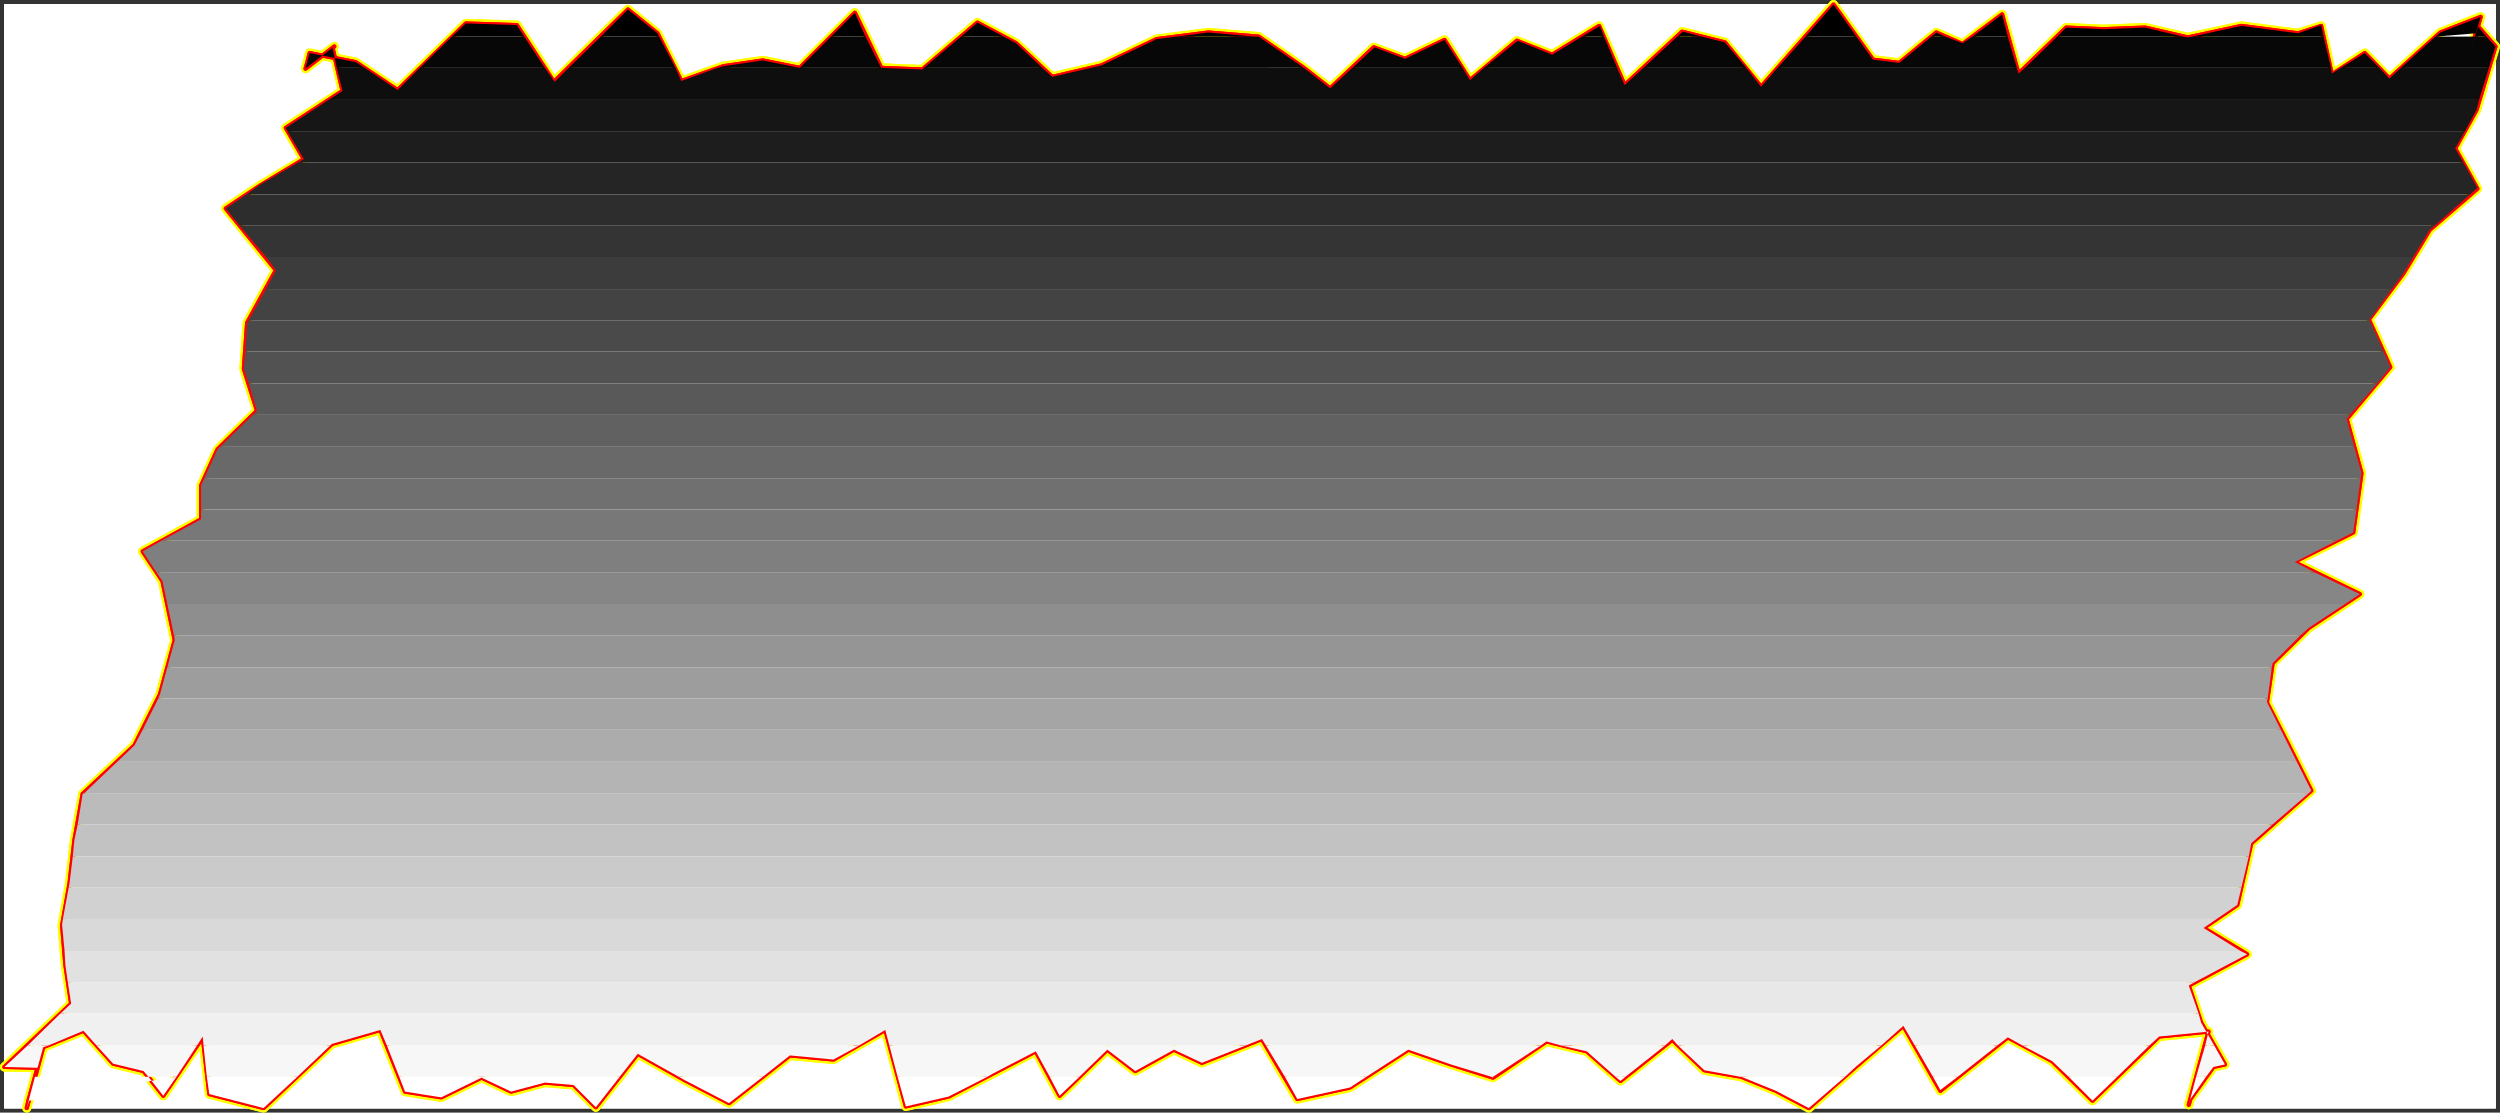
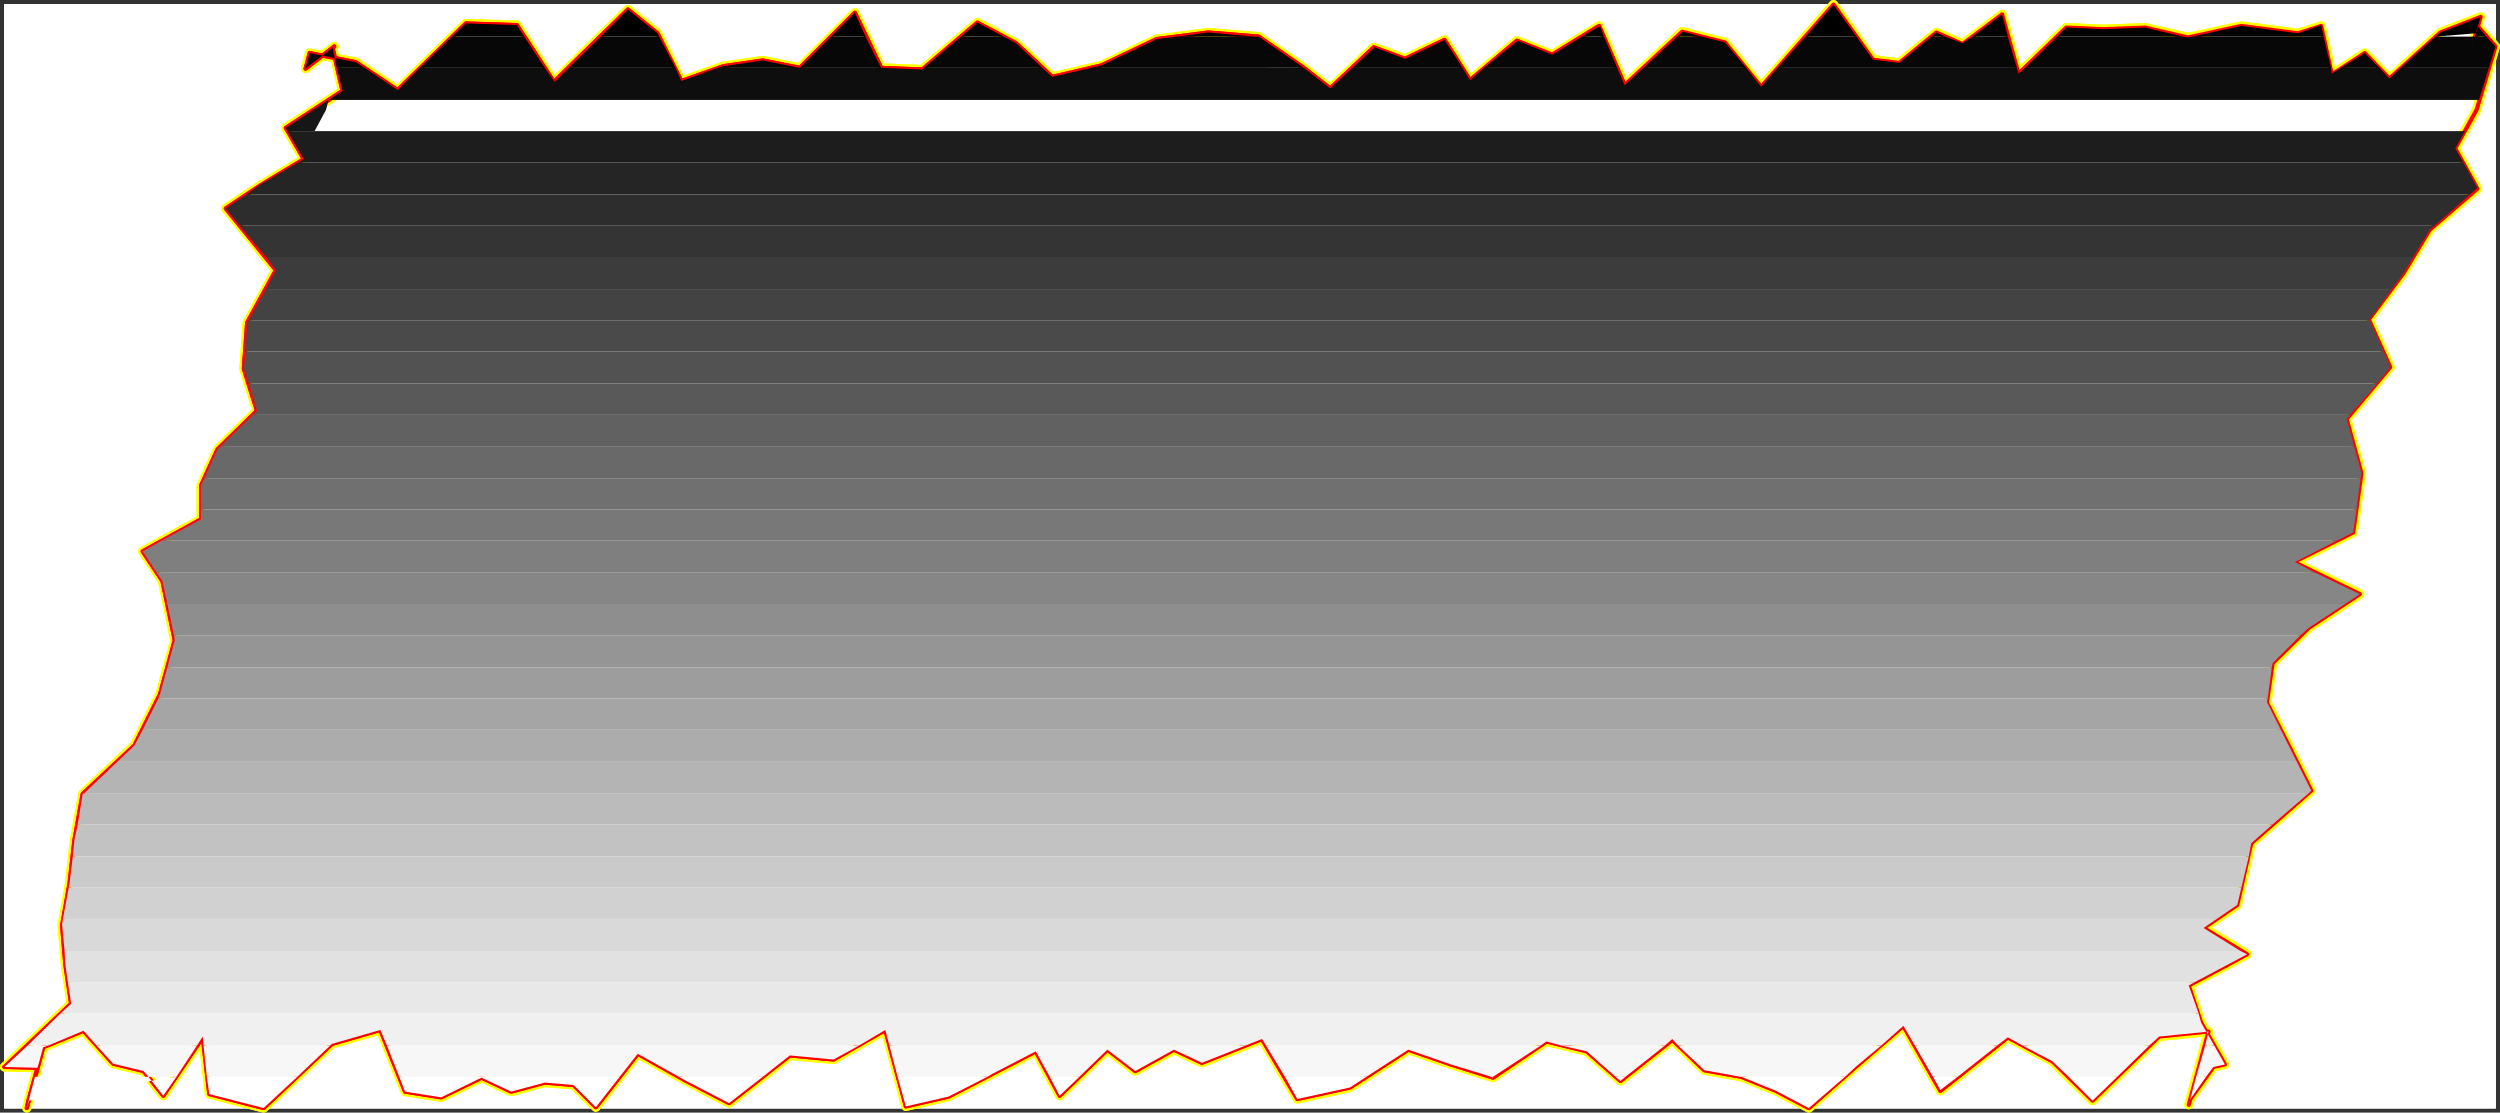
<svg xmlns="http://www.w3.org/2000/svg" xmlns:ns1="http://sodipodi.sourceforge.net/DTD/sodipodi-0.dtd" xmlns:ns2="http://www.inkscape.org/namespaces/inkscape" version="1.0" width="129.98mm" height="57.846mm" id="svg45" ns1:docname="Charcoal Italic Punc 07.wmf">
  <rect width="100%" height="100%" fill="#333333" stroke="none" />
  <ns1:namedview id="namedview45" pagecolor="#ffffff" bordercolor="#000000" borderopacity="0.25" ns2:showpageshadow="2" ns2:pageopacity="0.0" ns2:pagecheckerboard="0" ns2:deskcolor="#d1d1d1" ns2:document-units="mm" />
  <defs id="defs1">
    <pattern id="WMFhbasepattern" patternUnits="userSpaceOnUse" width="6" height="6" x="0" y="0" />
  </defs>
  <path style="fill:#ffffff;fill-opacity:1;fill-rule:evenodd;stroke:#ffffff;stroke-width:0.162px;stroke-linecap:round;stroke-linejoin:round;stroke-miterlimit:4;stroke-dasharray:none;stroke-opacity:1" d="M 0.889,0.889 V 217.741 H 490.375 V 0.889 v 0 z" id="path1" />
  <path style="fill:#ffffff;fill-opacity:1;fill-rule:evenodd;stroke:#ffffff;stroke-width:0.162px;stroke-linecap:round;stroke-linejoin:round;stroke-miterlimit:4;stroke-dasharray:none;stroke-opacity:1" d="M 0.889,0.889 H 490.375 V 217.741 H 0.889 Z" id="path2" />
  <path style="fill:none;stroke:#ffff00;stroke-width:1.778px;stroke-linecap:round;stroke-linejoin:round;stroke-miterlimit:4;stroke-dasharray:none;stroke-opacity:1" d="m 0.889,209.662 13.09,-12.442 -1.131,-7.595 -0.646,-7.756 1.454,-8.241 0.97,-8.564 1.616,-9.049 10.181,-9.534 5.01,-10.019 2.909,-10.665 -2.424,-11.634 -3.878,-5.817 11.474,-6.302 v -6.625 l 3.232,-7.11 7.757,-7.595 -2.586,-8.241 0.646,-9.049 5.656,-10.342 -9.858,-12.119 6.787,-4.524 8.565,-5.171 -3.555,-6.14 11.15,-7.271 -1.939,-8.403 0.323,-0.323 -5.656,4.363 0.323,-1.131 0.485,-1.939 9.05,1.777 8.242,5.494 13.413,-13.089 10.019,0.323 7.272,11.15 14.544,-14.22 5.818,4.686 4.686,9.372 8.242,-2.909 7.757,-1.131 7.272,1.454 10.827,-10.826 5.171,10.826 8.08,0.323 10.827,-9.211 7.595,4.04 7.11,6.625 9.696,-2.262 10.827,-5.171 10.181,-1.293 9.858,0.808 8.888,6.14 5.171,4.04 8.565,-8.079 6.141,2.262 7.757,-3.717 5.01,7.918 9.211,-7.756 6.949,2.747 9.211,-5.656 5.01,11.634" id="path3" />
  <path style="fill:none;stroke:#ffff00;stroke-width:1.778px;stroke-linecap:round;stroke-linejoin:round;stroke-miterlimit:4;stroke-dasharray:none;stroke-opacity:1" d="m 319.24,16.724 11.312,-10.503 8.403,2.101 7.11,8.726 14.221,-16.159 7.757,10.826 5.171,0.646 7.272,-5.979 5.171,2.262 7.757,-5.817 3.232,11.634 9.373,-9.049 7.272,0.323 8.242,-0.323 8.403,1.939 10.504,-2.262 11.15,1.454 4.525,-1.454 2.101,9.534 6.464,-4.201 4.848,5.009 10.019,-9.049 7.918,-3.07 -1.293,4.524 -0.97,3.555 1.293,-4.848 -0.808,3.555 1.293,-4.848 3.394,3.878 -3.717,12.442 -4.202,7.595 4.363,7.918 -9.373,8.079 -5.171,8.564 -6.787,9.049 4.202,9.372 -8.565,10.18 2.909,10.665 -1.616,11.634 -11.635,5.817 12.928,6.302 -10.019,6.625 -7.11,6.948 -1.131,7.756 4.202,8.241 4.525,9.049 -11.797,10.342 -2.747,12.119 -6.626,4.524 8.565,5.171 -11.474,6.14 2.424,7.271 4.686,8.241 -2.262,0.485 -4.525,6.302 -0.323,1.131 3.878,-14.381 -9.696,0.97 -13.09,12.604 -7.918,-7.756" id="path4" />
  <path style="fill:none;stroke:#ffff00;stroke-width:1.778px;stroke-linecap:round;stroke-linejoin:round;stroke-miterlimit:4;stroke-dasharray:none;stroke-opacity:1" d="m 403.272,208.53 -8.726,-4.686 -13.251,10.503 -7.272,-12.766 -9.211,7.918 -9.373,8.241 -6.464,-3.393 -6.787,-2.747 -7.272,-1.293 -6.302,-5.979 -10.181,8.079 -6.626,-5.817 -7.918,-1.939 -10.504,7.11 -8.242,-2.585 -8.403,-2.909 -11.474,7.433 -10.342,2.262 -6.949,-11.796 -11.797,4.686 -5.494,-2.585 -7.595,4.201 -5.494,-4.201 -9.373,9.049 -4.686,-8.726 -8.403,4.363 -8.726,4.524 -8.403,1.939 -4.04,-15.028 -10.181,5.817 -8.565,-0.808 -11.958,9.372 -8.726,-4.524 -9.211,-5.171 -8.242,10.503 -4.363,-4.363 -5.656,-0.485 -6.626,1.777 -5.818,-2.747 -7.918,3.878 -7.11,-1.131 -4.848,-12.119 -9.534,2.747 -13.413,12.604 -10.666,-2.747 -1.293,-11.15 -7.757,11.473 -3.878,-4.848 -5.979,-1.454 -5.818,-6.464 -7.918,3.232 -2.909,10.503 -0.323,1.454 3.232,-11.958 -0.97,3.555 -0.162,0.485 -6.464,-0.162" id="path5" />
  <path style="fill:none;stroke:#ffff00;stroke-width:1.778px;stroke-linecap:round;stroke-linejoin:round;stroke-miterlimit:4;stroke-dasharray:none;stroke-opacity:1" d="m 0.889,209.662 13.09,-12.442 -1.131,-7.595 -0.646,-7.756 1.454,-8.241 0.97,-8.564 1.616,-9.049 10.181,-9.534 5.01,-10.019 2.909,-10.665 -2.424,-11.634 -3.878,-5.817 11.474,-6.302 v -6.625 l 3.232,-7.11 7.757,-7.595 -2.586,-8.241 0.646,-9.049 5.656,-10.342 -9.858,-12.119 6.787,-4.524 8.565,-5.171 -3.555,-6.14 11.15,-7.271 -1.939,-8.403 0.323,-0.323 -5.656,4.363 0.323,-1.131 0.485,-1.939 9.05,1.777 8.242,5.494 13.413,-13.089 10.019,0.323 7.272,11.15 14.544,-14.22 5.818,4.686 4.686,9.372 8.242,-2.909 7.757,-1.131 7.272,1.454 10.827,-10.826 5.171,10.826 8.08,0.323 10.827,-9.211 7.595,4.04 7.11,6.625 9.696,-2.262 10.827,-5.171 10.181,-1.293 9.858,0.808 8.888,6.14 5.171,4.04 8.565,-8.079 6.141,2.262 7.757,-3.717 5.01,7.918 9.211,-7.756 6.949,2.747 9.211,-5.656 5.01,11.634 11.312,-10.503 8.403,2.101 7.11,8.726 14.221,-16.159 7.757,10.826 5.171,0.646 7.272,-5.979 5.171,2.262 7.757,-5.817 3.232,11.634 9.373,-9.049 7.272,0.323 8.242,-0.323 8.403,1.939 10.504,-2.262 11.15,1.454 4.525,-1.454 2.101,9.534 6.464,-4.201 4.848,5.009 10.019,-9.049 7.918,-3.07 -1.293,4.524 -0.97,3.555 1.293,-4.848 -0.808,3.555 1.293,-4.848 3.394,3.878 -3.717,12.442 -4.202,7.595 4.363,7.918 -9.373,8.079 -5.171,8.564 -6.787,9.049 4.202,9.372 -8.565,10.18 2.909,10.665 -1.616,11.634 -11.635,5.817 12.928,6.302 -10.019,6.625 -7.11,6.948 -1.131,7.756 4.202,8.241 4.525,9.049 -11.797,10.342 -2.747,12.119 -6.626,4.524 8.565,5.171 -11.474,6.14 2.424,7.271 4.686,8.241 -2.262,0.485 -4.525,6.302 -0.323,1.131 3.878,-14.381 -9.696,0.97 -13.09,12.604 -7.918,-7.756 -8.726,-4.686 -13.251,10.503 -7.272,-12.766 -9.211,7.918 -9.373,8.241 -6.464,-3.393 -6.787,-2.747 -7.272,-1.293 -6.302,-5.979 -10.181,8.079 -6.626,-5.817 -7.918,-1.939 -10.504,7.11 -8.242,-2.585 -8.403,-2.909 -11.474,7.433 -10.342,2.262 -6.949,-11.796 -11.797,4.686 -5.494,-2.585 -7.595,4.201 -5.494,-4.201 -9.373,9.049 -4.686,-8.726 -8.403,4.363 -8.726,4.524 -8.403,1.939 -4.04,-15.028 -10.181,5.817 -8.565,-0.808 -11.958,9.372 -8.726,-4.524 -9.211,-5.171 -8.242,10.503 -4.363,-4.363 -5.656,-0.485 -6.626,1.777 -5.818,-2.747 -7.918,3.878 -7.11,-1.131 -4.848,-12.119 -9.534,2.747 -13.413,12.604 -10.666,-2.747 -1.293,-11.15 -7.757,11.473 -3.878,-4.848 -5.979,-1.454 -5.818,-6.464 -7.918,3.232 -2.909,10.503 -0.323,1.454 3.232,-11.958 -0.97,3.555 -0.162,0.485 -6.464,-0.162" id="path6" />
  <path style="fill:none;stroke:#ff0000;stroke-width:0.808px;stroke-linecap:round;stroke-linejoin:round;stroke-miterlimit:4;stroke-dasharray:none;stroke-opacity:1" d="m 0.889,209.662 13.09,-12.442 -1.131,-7.595 -0.646,-7.756 1.454,-8.241 0.97,-8.564 1.616,-9.049 10.181,-9.534 5.01,-10.019 2.909,-10.665 -2.424,-11.634 -3.878,-5.817 11.474,-6.302 v -6.625 l 3.232,-7.11 7.757,-7.595 -2.586,-8.241 0.646,-9.049 5.656,-10.342 -9.858,-12.119 6.787,-4.524 8.565,-5.171 -3.555,-6.14 11.15,-7.271 -1.939,-8.403 0.323,-0.323 -5.656,4.363 0.323,-1.131 0.485,-1.939 9.05,1.777 8.242,5.494 13.413,-13.089 10.019,0.323 7.272,11.15 14.544,-14.22 5.818,4.686 4.686,9.372 8.242,-2.909 7.757,-1.131 7.272,1.454 10.827,-10.826 5.171,10.826 8.08,0.323 10.827,-9.211 7.595,4.04 7.11,6.625 9.696,-2.262 10.827,-5.171 10.181,-1.293 9.858,0.808 8.888,6.14 5.171,4.04 8.565,-8.079 6.141,2.262 7.757,-3.717 5.01,7.918 9.211,-7.756 6.949,2.747 9.211,-5.656 5.01,11.634" id="path7" />
-   <path style="fill:none;stroke:#ff0000;stroke-width:0.808px;stroke-linecap:round;stroke-linejoin:round;stroke-miterlimit:4;stroke-dasharray:none;stroke-opacity:1" d="m 319.24,16.724 11.312,-10.503 8.403,2.101 7.11,8.726 14.221,-16.159 7.757,10.826 5.171,0.646 7.272,-5.979 5.171,2.262 7.757,-5.817 3.232,11.634 9.373,-9.049 7.272,0.323 8.242,-0.323 8.403,1.939 10.504,-2.262 11.15,1.454 4.525,-1.454 2.101,9.534 6.464,-4.201 4.848,5.009 10.019,-9.049 7.918,-3.07 -1.293,4.524 -0.97,3.555 1.293,-4.848 -0.808,3.555 1.293,-4.848 3.394,3.878 -3.717,12.442 -4.202,7.595 4.363,7.918 -9.373,8.079 -5.171,8.564 -6.787,9.049 4.202,9.372 -8.565,10.18 2.909,10.665 -1.616,11.634 -11.635,5.817 12.928,6.302 -10.019,6.625 -7.11,6.948 -1.131,7.756 4.202,8.241 4.525,9.049 -11.797,10.342 -2.747,12.119 -6.626,4.524 8.565,5.171 -11.474,6.14 2.424,7.271 4.686,8.241 -2.262,0.485 -4.525,6.302 -0.323,1.131 3.878,-14.381 -9.696,0.97 -13.09,12.604 -7.918,-7.756" id="path8" />
  <path style="fill:none;stroke:#ff0000;stroke-width:0.808px;stroke-linecap:round;stroke-linejoin:round;stroke-miterlimit:4;stroke-dasharray:none;stroke-opacity:1" d="m 403.272,208.53 -8.726,-4.686 -13.251,10.503 -7.272,-12.766 -9.211,7.918 -9.373,8.241 -6.464,-3.393 -6.787,-2.747 -7.272,-1.293 -6.302,-5.979 -10.181,8.079 -6.626,-5.817 -7.918,-1.939 -10.504,7.11 -8.242,-2.585 -8.403,-2.909 -11.474,7.433 -10.342,2.262 -6.949,-11.796 -11.797,4.686 -5.494,-2.585 -7.595,4.201 -5.494,-4.201 -9.373,9.049 -4.686,-8.726 -8.403,4.363 -8.726,4.524 -8.403,1.939 -4.04,-15.028 -10.181,5.817 -8.565,-0.808 -11.958,9.372 -8.726,-4.524 -9.211,-5.171 -8.242,10.503 -4.363,-4.363 -5.656,-0.485 -6.626,1.777 -5.818,-2.747 -7.918,3.878 -7.11,-1.131 -4.848,-12.119 -9.534,2.747 -13.413,12.604 -10.666,-2.747 -1.293,-11.15 -7.757,11.473 -3.878,-4.848 -5.979,-1.454 -5.818,-6.464 -7.918,3.232 -2.909,10.503 -0.323,1.454 3.232,-11.958 -0.97,3.555 -0.162,0.485 -6.464,-0.162" id="path9" />
  <path style="fill:none;stroke:#ff0000;stroke-width:0.808px;stroke-linecap:round;stroke-linejoin:round;stroke-miterlimit:4;stroke-dasharray:none;stroke-opacity:1" d="m 0.889,209.662 13.09,-12.442 -1.131,-7.595 -0.646,-7.756 1.454,-8.241 0.97,-8.564 1.616,-9.049 10.181,-9.534 5.01,-10.019 2.909,-10.665 -2.424,-11.634 -3.878,-5.817 11.474,-6.302 v -6.625 l 3.232,-7.11 7.757,-7.595 -2.586,-8.241 0.646,-9.049 5.656,-10.342 -9.858,-12.119 6.787,-4.524 8.565,-5.171 -3.555,-6.14 11.15,-7.271 -1.939,-8.403 0.323,-0.323 -5.656,4.363 0.323,-1.131 0.485,-1.939 9.05,1.777 8.242,5.494 13.413,-13.089 10.019,0.323 7.272,11.15 14.544,-14.22 5.818,4.686 4.686,9.372 8.242,-2.909 7.757,-1.131 7.272,1.454 10.827,-10.826 5.171,10.826 8.08,0.323 10.827,-9.211 7.595,4.04 7.11,6.625 9.696,-2.262 10.827,-5.171 10.181,-1.293 9.858,0.808 8.888,6.14 5.171,4.04 8.565,-8.079 6.141,2.262 7.757,-3.717 5.01,7.918 9.211,-7.756 6.949,2.747 9.211,-5.656 5.01,11.634 11.312,-10.503 8.403,2.101 7.11,8.726 14.221,-16.159 7.757,10.826 5.171,0.646 7.272,-5.979 5.171,2.262 7.757,-5.817 3.232,11.634 9.373,-9.049 7.272,0.323 8.242,-0.323 8.403,1.939 10.504,-2.262 11.15,1.454 4.525,-1.454 2.101,9.534 6.464,-4.201 4.848,5.009 10.019,-9.049 7.918,-3.07 -1.293,4.524 -0.97,3.555 1.293,-4.848 -0.808,3.555 1.293,-4.848 3.394,3.878 -3.717,12.442 -4.202,7.595 4.363,7.918 -9.373,8.079 -5.171,8.564 -6.787,9.049 4.202,9.372 -8.565,10.18 2.909,10.665 -1.616,11.634 -11.635,5.817 12.928,6.302 -10.019,6.625 -7.11,6.948 -1.131,7.756 4.202,8.241 4.525,9.049 -11.797,10.342 -2.747,12.119 -6.626,4.524 8.565,5.171 -11.474,6.14 2.424,7.271 4.686,8.241 -2.262,0.485 -4.525,6.302 -0.323,1.131 3.878,-14.381 -9.696,0.97 -13.09,12.604 -7.918,-7.756 -8.726,-4.686 -13.251,10.503 -7.272,-12.766 -9.211,7.918 -9.373,8.241 -6.464,-3.393 -6.787,-2.747 -7.272,-1.293 -6.302,-5.979 -10.181,8.079 -6.626,-5.817 -7.918,-1.939 -10.504,7.11 -8.242,-2.585 -8.403,-2.909 -11.474,7.433 -10.342,2.262 -6.949,-11.796 -11.797,4.686 -5.494,-2.585 -7.595,4.201 -5.494,-4.201 -9.373,9.049 -4.686,-8.726 -8.403,4.363 -8.726,4.524 -8.403,1.939 -4.04,-15.028 -10.181,5.817 -8.565,-0.808 -11.958,9.372 -8.726,-4.524 -9.211,-5.171 -8.242,10.503 -4.363,-4.363 -5.656,-0.485 -6.626,1.777 -5.818,-2.747 -7.918,3.878 -7.11,-1.131 -4.848,-12.119 -9.534,2.747 -13.413,12.604 -10.666,-2.747 -1.293,-11.15 -7.757,11.473 -3.878,-4.848 -5.979,-1.454 -5.818,-6.464 -7.918,3.232 -2.909,10.503 -0.323,1.454 3.232,-11.958 -0.97,3.555 -0.162,0.485 -6.464,-0.162" id="path10" />
  <path style="fill:#000000;fill-opacity:1;fill-rule:evenodd;stroke:none" d="m 88.799,7.191 2.747,-2.585 10.019,0.323 1.454,2.262 z m 29.25,0 5.333,-5.332 5.818,4.686 0.323,0.646 z m 45.248,0 4.686,-4.686 2.101,4.686 z m 25.533,0 3.232,-2.747 5.171,2.747 z m 42.339,0 6.302,-0.808 9.05,0.808 z m 79.669,0 3.555,-2.101 0.808,2.101 z m 18.746,0 1.131,-0.97 3.717,0.97 z m 25.21,0 5.494,-6.302 4.525,6.302 z m 24.725,0 0.97,-0.808 1.778,0.808 z m 8.08,0 5.818,-4.363 1.131,4.363 z m 16.645,0 1.778,-1.777 7.272,0.323 8.242,-0.323 7.434,1.777 z m 26.502,0 9.696,-2.101 11.15,1.454 4.525,-1.616 0.485,2.262 z m 47.834,0 0.97,-0.808 7.918,-3.07 -1.131,3.878 h -7.757 l 7.918,-0.646 -0.162,0.646 0.646,-1.939 1.616,1.939 h -2.262 z" id="path11" />
  <path style="fill:#070707;fill-opacity:1;fill-rule:evenodd;stroke:none" d="M 66.175,13.331 65.367,9.453 65.69,9.13 60.196,13.331 h -0.162 l 0.323,-1.131 0.485,-1.777 9.05,1.777 1.778,1.131 z M 88.799,7.191 82.497,13.331 h 24.563 l -4.04,-6.14 z m 29.25,0 -6.302,6.14 h 21.008 l -3.232,-6.14 z m 22.947,6.14 1.131,-0.323 7.757,-1.131 7.272,1.454 6.141,-6.14 h 6.787 l 3.07,6.14 z m 47.834,-6.14 -7.272,6.14 h 23.27 l -5.171,-4.848 -2.424,-1.293 z m 25.533,6.14 2.101,-0.485 10.827,-5.171 3.878,-0.485 h 15.352 0.808 l 8.888,6.14 z m 51.389,0 4.363,-4.04 5.979,2.262 7.757,-3.717 3.555,5.494 z m 25.856,0 6.626,-5.332 6.787,2.747 5.818,-3.555 h 4.363 l 2.586,6.14 z m 37.976,-6.14 -6.626,6.14 h 20.2 l -4.202,-5.009 -4.525,-1.131 z m 25.21,0 -5.494,6.14 h 47.026 l -1.778,-6.14 h -6.949 l -1.939,1.293 -3.394,-1.293 h -2.747 l -6.302,5.171 -5.171,-0.646 -3.232,-4.524 z m 49.45,0 -6.302,6.14 h 60.115 l -1.454,-6.14 h -25.856 l -0.808,0.162 -0.97,-0.162 z m 55.752,6.14 4.686,-2.909 2.909,2.909 z m 18.584,-6.14 -6.787,6.14 h 17.291 l 1.293,-4.201 -1.778,-1.939 h -2.262 l -0.646,2.909 0.646,-2.909 z m 7.757,0 -0.162,0.646 -0.808,3.555 z" id="path12" />
  <path style="fill:#0e0e0e;fill-opacity:1;fill-rule:evenodd;stroke:none" d="m 64.559,19.633 2.747,-1.777 -1.131,-4.524 h 5.494 l 6.464,4.363 4.363,-4.363 h 24.563 l 1.939,2.747 2.747,-2.747 h 21.008 l 1.131,2.585 7.11,-2.585 h 32.158 l 8.08,0.323 0.323,-0.323 h 23.27 l 1.939,1.777 7.595,-1.777 h 41.854 l 5.171,4.04 4.363,-4.04 h 21.654 l 1.454,2.424 2.747,-2.424 h 26.179 l 1.454,3.393 3.717,-3.393 h 20.2 l 2.909,3.717 3.232,-3.717 h 47.026 l 0.323,1.131 1.293,-1.131 h 60.115 l 0.162,1.131 1.778,-1.131 h 7.595 l 1.939,2.101 2.262,-2.101 h 17.291 l -1.939,6.302 z m -4.363,-6.302 -0.162,0.162 v -0.162 z" id="path13" />
-   <path style="fill:#161616;fill-opacity:1;fill-rule:evenodd;stroke:none" d="m 56.479,25.773 -0.323,-0.646 8.403,-5.494 H 487.143 l -0.485,1.939 -2.262,4.201 z" id="path14" />
+   <path style="fill:#161616;fill-opacity:1;fill-rule:evenodd;stroke:none" d="m 56.479,25.773 -0.323,-0.646 8.403,-5.494 l -0.485,1.939 -2.262,4.201 z" id="path14" />
  <path style="fill:#1d1d1d;fill-opacity:1;fill-rule:evenodd;stroke:none" d="M 58.58,31.914 59.711,31.267 56.479,25.773 H 484.395 l -1.939,3.393 1.616,2.747 z" id="path15" />
  <path style="fill:#252525;fill-opacity:1;fill-rule:evenodd;stroke:none" d="m 48.399,38.216 2.747,-1.939 7.434,-4.363 H 484.072 l 2.747,5.009 -1.454,1.293 z" id="path16" />
  <path style="fill:#2d2d2d;fill-opacity:1;fill-rule:evenodd;stroke:none" d="m 47.106,44.356 -2.747,-3.393 4.04,-2.747 H 485.365 l -6.949,6.14 z" id="path17" />
  <path style="fill:#343434;fill-opacity:1;fill-rule:evenodd;stroke:none" d="m 47.106,44.356 5.171,6.14 H 474.215 l 3.232,-5.332 0.97,-0.808 z" id="path18" />
  <path style="fill:#3c3c3c;fill-opacity:1;fill-rule:evenodd;stroke:none" d="m 52.278,56.798 1.939,-3.717 -1.939,-2.585 H 474.215 l -1.939,3.232 -2.262,3.07 z" id="path19" />
  <path style="fill:#434343;fill-opacity:1;fill-rule:evenodd;stroke:none" d="m 52.278,56.798 -3.394,6.14 H 465.65 v -0.162 l 4.363,-5.979 z" id="path20" />
  <path style="fill:#4a4a4a;fill-opacity:1;fill-rule:evenodd;stroke:none" d="m 48.238,69.079 0.323,-5.656 0.323,-0.485 H 465.65 l 2.747,6.14 z" id="path21" />
  <path style="fill:#525252;fill-opacity:1;fill-rule:evenodd;stroke:none" d="m 48.884,75.381 -0.97,-2.909 0.323,-3.393 H 468.397 l 1.293,3.07 -2.586,3.232 z" id="path22" />
  <path style="fill:#595959;fill-opacity:1;fill-rule:evenodd;stroke:none" d="m 49.692,81.522 0.808,-0.808 -1.616,-5.332 H 467.104 l -5.333,6.14 z" id="path23" />
  <path style="fill:#616161;fill-opacity:1;fill-rule:evenodd;stroke:none" d="m 49.692,81.522 -6.302,6.14 H 462.579 l -1.454,-5.332 0.646,-0.808 z" id="path24" />
  <path style="fill:#696969;fill-opacity:1;fill-rule:evenodd;stroke:none" d="m 40.158,93.964 2.586,-5.656 0.646,-0.646 H 462.579 l 1.454,5.332 -0.162,0.97 z" id="path25" />
  <path style="fill:#707070;fill-opacity:1;fill-rule:evenodd;stroke:none" d="m 39.511,100.104 v -4.686 l 0.646,-1.454 H 463.872 l -0.808,6.14 z" id="path26" />
  <path style="fill:#787878;fill-opacity:1;fill-rule:evenodd;stroke:none" d="m 31.754,106.245 7.757,-4.201 V 100.104 H 463.064 l -0.646,4.524 -3.232,1.616 z" id="path27" />
  <path style="fill:#7f7f7f;fill-opacity:1;fill-rule:evenodd;stroke:none" d="m 30.785,112.547 -2.747,-4.201 3.717,-2.101 H 459.186 l -8.242,4.201 4.04,2.101 z" id="path28" />
  <path style="fill:#868686;fill-opacity:1;fill-rule:evenodd;stroke:none" d="m 32.886,118.687 -0.97,-4.524 -1.131,-1.616 H 454.984 l 8.726,4.201 -2.909,1.939 z" id="path29" />
  <path style="fill:#8e8e8e;fill-opacity:1;fill-rule:evenodd;stroke:none" d="m 32.886,118.687 1.293,6.14 H 452.075 l 1.616,-1.454 7.11,-4.686 z" id="path30" />
  <path style="fill:#959595;fill-opacity:1;fill-rule:evenodd;stroke:none" d="m 32.886,131.129 1.454,-5.332 -0.162,-0.97 H 452.075 l -5.494,5.494 -0.162,0.808 z" id="path31" />
  <path style="fill:#9d9d9d;fill-opacity:1;fill-rule:evenodd;stroke:none" d="m 31.108,137.27 0.323,-0.808 1.454,-5.332 H 446.42 l -0.808,6.14 z" id="path32" />
  <path style="fill:#a5a5a5;fill-opacity:1;fill-rule:evenodd;stroke:none" d="m 31.108,137.27 -3.07,6.14 H 448.197 l -2.747,-5.494 0.162,-0.646 z" id="path33" />
  <path style="fill:#acacac;fill-opacity:1;fill-rule:evenodd;stroke:none" d="m 23.19,149.55 3.232,-3.07 1.616,-3.07 H 448.197 l 1.454,2.909 1.616,3.232 z" id="path34" />
  <path style="fill:#b4b4b4;fill-opacity:1;fill-rule:evenodd;stroke:none" d="m 23.19,149.55 -6.626,6.302 H 453.691 l 0.485,-0.485 -2.909,-5.817 z" id="path35" />
  <path style="fill:#bbbbbb;fill-opacity:1;fill-rule:evenodd;stroke:none" d="m 15.271,161.993 0.97,-5.979 0.323,-0.162 H 453.691 l -7.11,6.14 z" id="path36" />
  <path style="fill:#c2c2c2;fill-opacity:1;fill-rule:evenodd;stroke:none" d="m 14.302,168.295 0.323,-3.232 0.646,-3.07 H 446.581 l -4.202,3.717 -0.485,2.585 z" id="path37" />
  <path style="fill:#cacaca;fill-opacity:1;fill-rule:evenodd;stroke:none" d="m 13.494,174.435 0.162,-0.808 0.646,-5.332 H 441.895 l -1.454,6.14 z" id="path38" />
  <path style="fill:#d1d1d1;fill-opacity:1;fill-rule:evenodd;stroke:none" d="m 13.494,174.435 -1.131,6.14 H 435.592 l 4.04,-2.747 0.808,-3.393 z" id="path39" />
  <path style="fill:#d9d9d9;fill-opacity:1;fill-rule:evenodd;stroke:none" d="m 12.686,186.878 -0.485,-5.171 0.162,-1.131 H 435.592 l -2.586,1.777 7.272,4.524 z" id="path40" />
  <path style="fill:#e1e1e1;fill-opacity:1;fill-rule:evenodd;stroke:none" d="m 13.332,193.018 -0.485,-3.393 -0.162,-2.747 H 440.279 l 1.293,0.646 -10.342,5.494 z" id="path41" />
  <path style="fill:#e8e8e8;fill-opacity:1;fill-rule:evenodd;stroke:none" d="m 11.878,199.158 2.101,-1.939 -0.646,-4.201 H 431.229 l -1.131,0.646 1.939,5.494 z" id="path42" />
  <path style="fill:#f0f0f0;fill-opacity:1;fill-rule:evenodd;stroke:none" d="m 11.878,199.158 -6.464,6.302 h 4.04 l 6.949,-2.909 2.586,2.909 h 19.715 l 1.131,-1.777 0.162,1.777 h 24.886 l 0.323,-0.323 9.534,-2.747 1.293,3.07 h 92.758 l 5.171,-3.07 0.808,3.07 h 69.973 l 3.232,-1.293 0.808,1.293 h 53.974 l 1.131,-0.808 2.909,0.808 h 20.362 l 1.454,-1.293 1.131,1.293 h 39.915 l 4.363,-3.878 2.262,3.878 h 16.16 l 2.101,-1.616 2.909,1.616 h 24.886 l 1.939,-1.777 9.696,-0.97 -0.646,2.747 h 1.778 l -2.586,-4.524 -0.485,-1.777 z" id="path43" />
  <path style="fill:#f7f7f7;fill-opacity:1;fill-rule:evenodd;stroke:none" d="m 5.414,205.46 -4.525,4.201 6.464,0.162 0.162,-0.485 0.97,-3.555 -1.616,5.817 1.616,-5.817 0.97,-0.323 z m 429.694,0 2.101,3.717 -2.262,0.485 -1.454,1.939 h -1.939 l 1.778,-6.14 z m -19.069,6.14 6.302,-6.14 h -24.886 l 5.818,3.07 3.232,3.07 z m -31.35,0 7.757,-6.14 h -16.16 l 3.555,6.14 z m -15.029,-6.14 -4.848,4.04 -2.262,2.101 h -20.523 l -7.11,-1.293 -5.171,-4.848 z m -50.258,6.14 7.757,-6.14 h -20.362 l 5.01,1.131 5.656,5.009 z m -26.018,0 9.373,-6.14 h -53.974 l 3.717,6.14 h 15.998 l 8.242,-5.332 8.403,2.909 7.918,2.424 z m -48.642,-6.14 -8.565,3.393 -5.494,-2.585 -7.595,4.201 -5.494,-4.201 -5.494,5.332 h -5.818 l -2.747,-5.009 -8.403,4.363 -1.131,0.646 H 176.386 l -1.616,-6.14 z m -75.952,0 -5.01,2.747 -8.565,-0.808 -5.333,4.201 h -16.483 l -8.08,-4.524 -3.555,4.524 H 78.457 l -2.424,-6.14 z m -110.373,6.14 6.464,-6.14 H 39.996 l 0.646,6.14 z m -23.755,0 4.04,-6.14 H 18.988 l 3.232,3.555 5.979,1.454 0.97,1.131 z" id="path44" />
  <path style="fill:#ffffff;fill-opacity:1;fill-rule:evenodd;stroke:none" d="m 433.492,211.601 -3.07,4.363 -0.323,1.131 1.454,-5.494 z m -17.453,0 -4.848,4.686 -4.686,-4.686 z m -31.35,0 -3.394,2.585 -1.454,-2.585 z m -22.139,0 -7.11,6.14 -6.464,-3.393 -6.787,-2.747 h -0.162 z m -43.147,0 -0.97,0.808 -0.97,-0.808 z m -26.018,0 v 0.162 l -0.323,-0.162 z m -24.886,0 -3.232,2.101 -10.342,2.262 -2.424,-4.363 z m -56.398,0 -3.878,3.717 -1.939,-3.717 z m -18.099,0 -7.595,3.878 -8.403,1.939 -1.616,-5.817 z m -44.117,0 -6.626,5.171 -8.726,-4.524 -1.131,-0.646 z m -28.118,0 -4.686,5.979 -4.363,-4.363 -5.656,-0.485 -6.626,1.777 -5.818,-2.747 -7.918,3.878 -7.11,-1.131 -1.131,-2.909 z m -63.347,0 -6.626,6.14 -10.666,-2.747 -0.485,-3.393 z m -23.755,0 -2.586,3.717 -2.909,-3.717 h 5.494 l -28.926,4.686 -0.485,1.454 1.616,-6.14 z" id="path45" />
</svg>